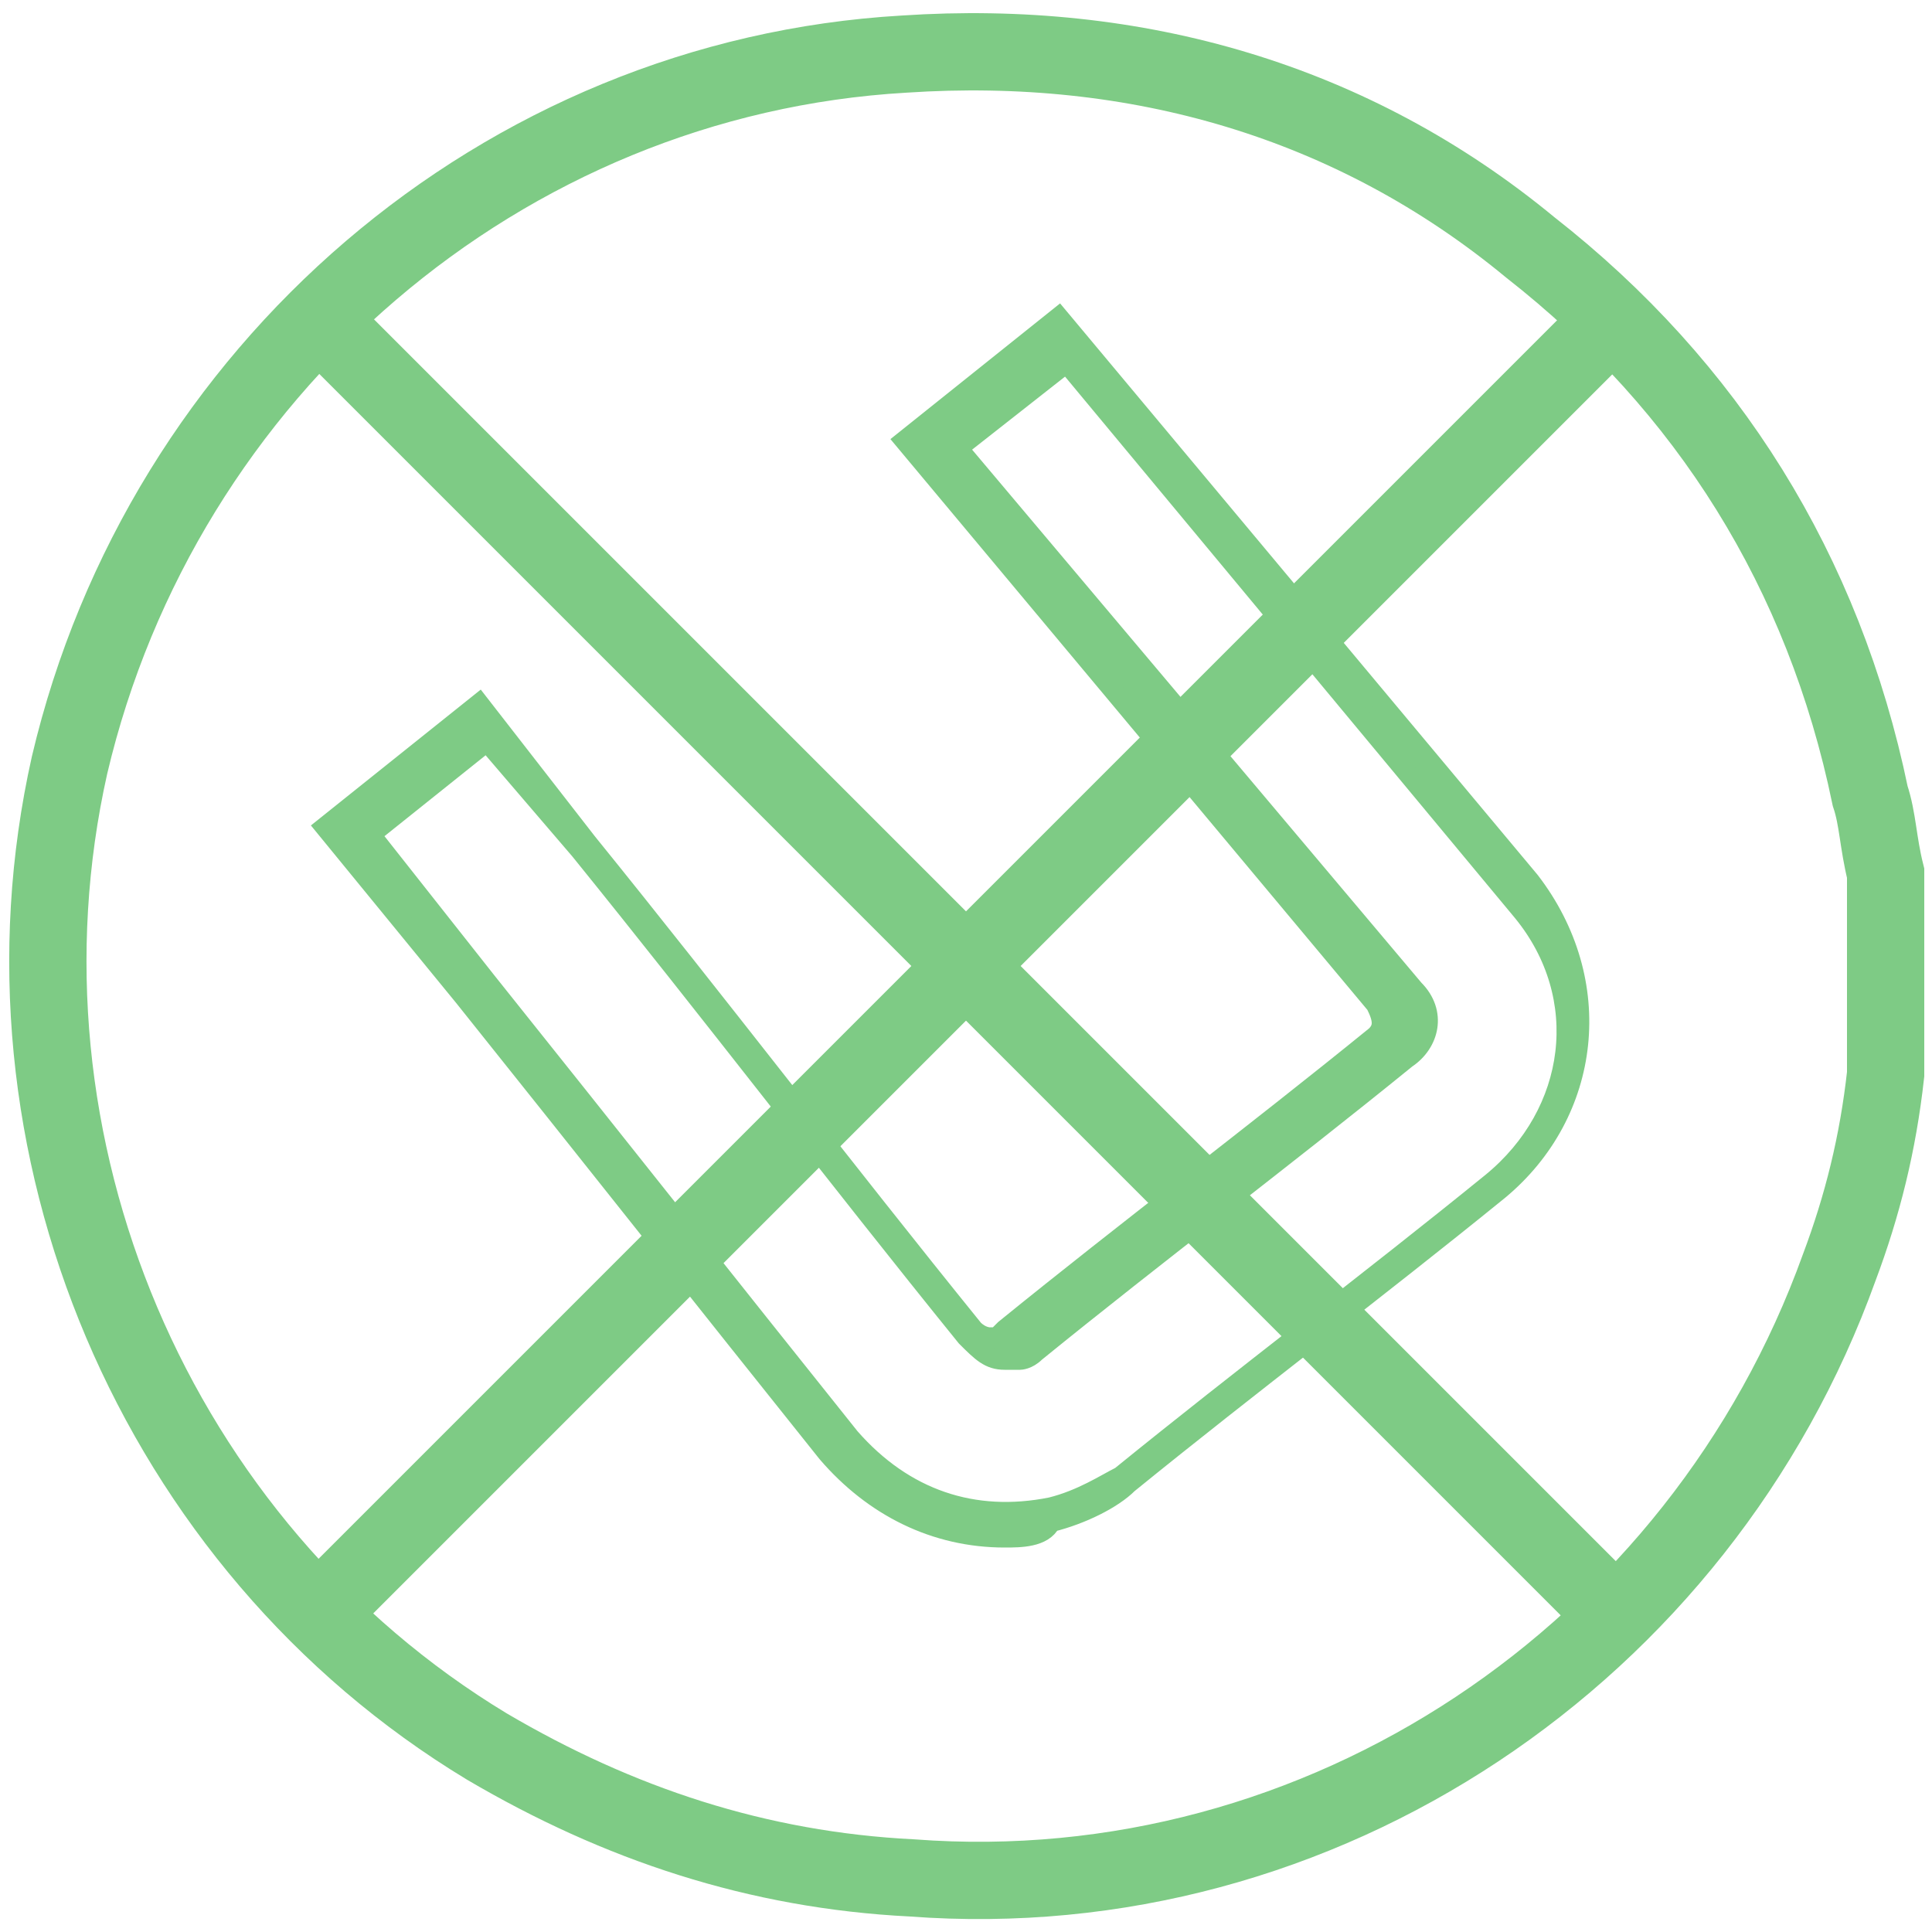
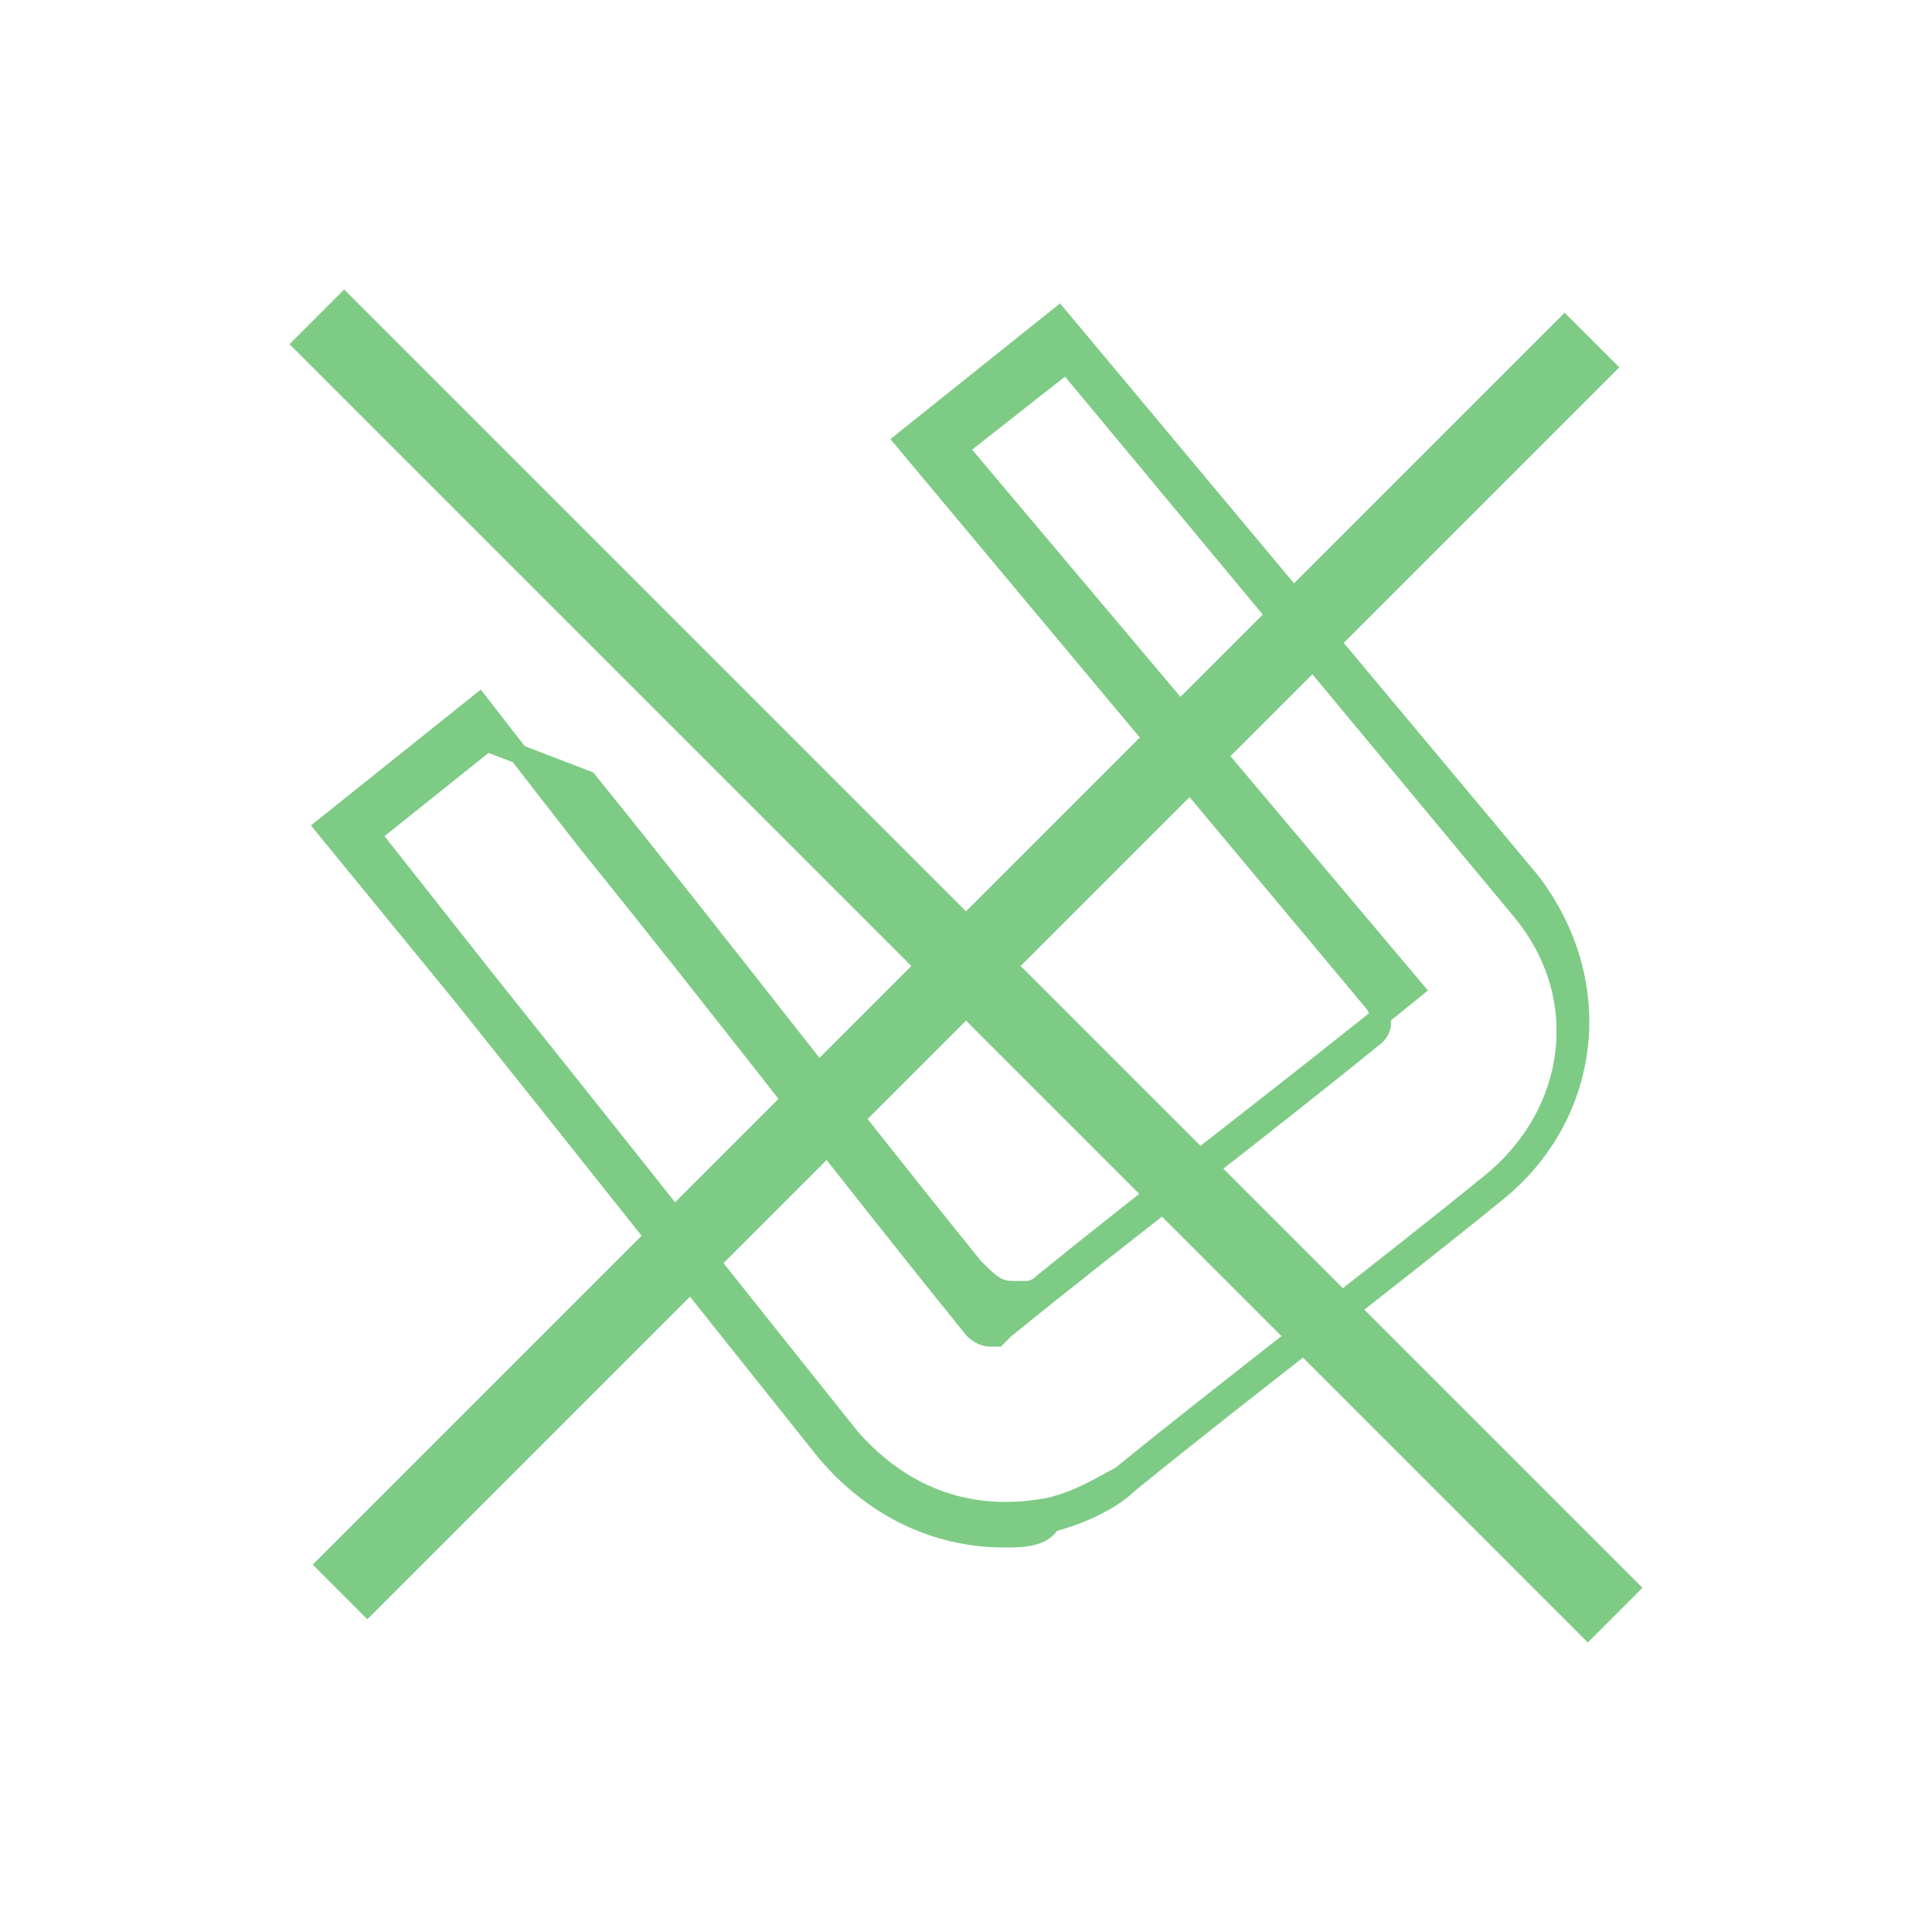
<svg xmlns="http://www.w3.org/2000/svg" version="1.1" id="Layer_1" x="0px" y="0px" width="25px" height="25px" viewBox="0 0 25 25" style="enable-background:new 0 0 25 25;" xml:space="preserve">
  <style type="text/css">
	.st0{fill:none;stroke:#7ECB85;stroke-miterlimit:10;}
	.st1{fill:#7ECB85;stroke:#7ECB85;stroke-width:0.25;stroke-miterlimit:10;}
</style>
  <g id="Layer_2">
    <g>
-       <path class="st0" d="M24.4,11.3c0,0.8,0,1.6,0,2.4c0,0,0,0.1,0,0.2c-0.1,0.9-0.3,1.7-0.6,2.5c-1.8,5-6.7,8.3-12,7.9    c-2-0.1-3.8-0.7-5.5-1.7c-4.3-2.6-6.5-7.8-5.4-12.7C2.1,4.8,6.5,1,11.7,0.7c3-0.2,5.8,0.6,8.1,2.5c2.3,1.8,3.8,4.2,4.4,7.1    C24.3,10.6,24.3,10.9,24.4,11.3z" />
-     </g>
+       </g>
  </g>
  <g id="Layer_1_1_">
    <g>
-       <path class="st1" d="M13,19.9c-0.9,0-1.7-0.4-2.3-1.1c-1.6-2-3.1-3.9-4.7-5.9l-1.8-2.2l2-1.6l1.4,1.8c1.7,2.1,3.3,4.2,5,6.3    c0.1,0.1,0.2,0.1,0.2,0.1s0.1,0,0.1,0c0,0,0,0,0.1-0.1c1.6-1.3,3.2-2.5,4.8-3.8c0.1-0.1,0.1-0.2,0-0.4l-6.1-7.3l2-1.6l6.1,7.3    c1,1.3,0.8,3-0.4,4c-1.6,1.3-3.2,2.5-4.8,3.8c-0.2,0.2-0.6,0.4-1,0.5C13.5,19.9,13.2,19.9,13,19.9z M4.8,10.8l1.5,1.9    c1.6,2,3.1,3.9,4.7,5.9c0.7,0.8,1.6,1.1,2.6,0.9c0.4-0.1,0.7-0.3,0.9-0.4c1.6-1.3,3.2-2.5,4.8-3.8c1.1-0.9,1.3-2.4,0.4-3.5    l-5.9-7.1l-1.4,1.1l5.9,7c0.3,0.3,0.2,0.7-0.1,0.9c-1.6,1.3-3.2,2.5-4.8,3.8c-0.1,0.1-0.2,0.1-0.2,0.1c-0.1,0-0.1,0-0.2,0    c-0.2,0-0.3-0.1-0.5-0.3c-1.7-2.1-3.3-4.2-5-6.3L6.3,9.6L4.8,10.8z" />
+       <path class="st1" d="M13,19.9c-0.9,0-1.7-0.4-2.3-1.1c-1.6-2-3.1-3.9-4.7-5.9l-1.8-2.2l2-1.6l1.4,1.8c1.7,2.1,3.3,4.2,5,6.3    c0.1,0.1,0.2,0.1,0.2,0.1s0.1,0,0.1,0c0,0,0,0,0.1-0.1c1.6-1.3,3.2-2.5,4.8-3.8c0.1-0.1,0.1-0.2,0-0.4l-6.1-7.3l2-1.6l6.1,7.3    c1,1.3,0.8,3-0.4,4c-1.6,1.3-3.2,2.5-4.8,3.8c-0.2,0.2-0.6,0.4-1,0.5C13.5,19.9,13.2,19.9,13,19.9z M4.8,10.8l1.5,1.9    c1.6,2,3.1,3.9,4.7,5.9c0.7,0.8,1.6,1.1,2.6,0.9c0.4-0.1,0.7-0.3,0.9-0.4c1.6-1.3,3.2-2.5,4.8-3.8c1.1-0.9,1.3-2.4,0.4-3.5    l-5.9-7.1l-1.4,1.1l5.9,7c-1.6,1.3-3.2,2.5-4.8,3.8c-0.1,0.1-0.2,0.1-0.2,0.1c-0.1,0-0.1,0-0.2,0    c-0.2,0-0.3-0.1-0.5-0.3c-1.7-2.1-3.3-4.2-5-6.3L6.3,9.6L4.8,10.8z" />
    </g>
  </g>
  <g id="Layer_3">
    <line class="st0" x1="20.6" y1="4.4" x2="4.4" y2="20.6" />
    <line class="st0" x1="4.1" y1="4.1" x2="20.9" y2="20.9" />
  </g>
</svg>